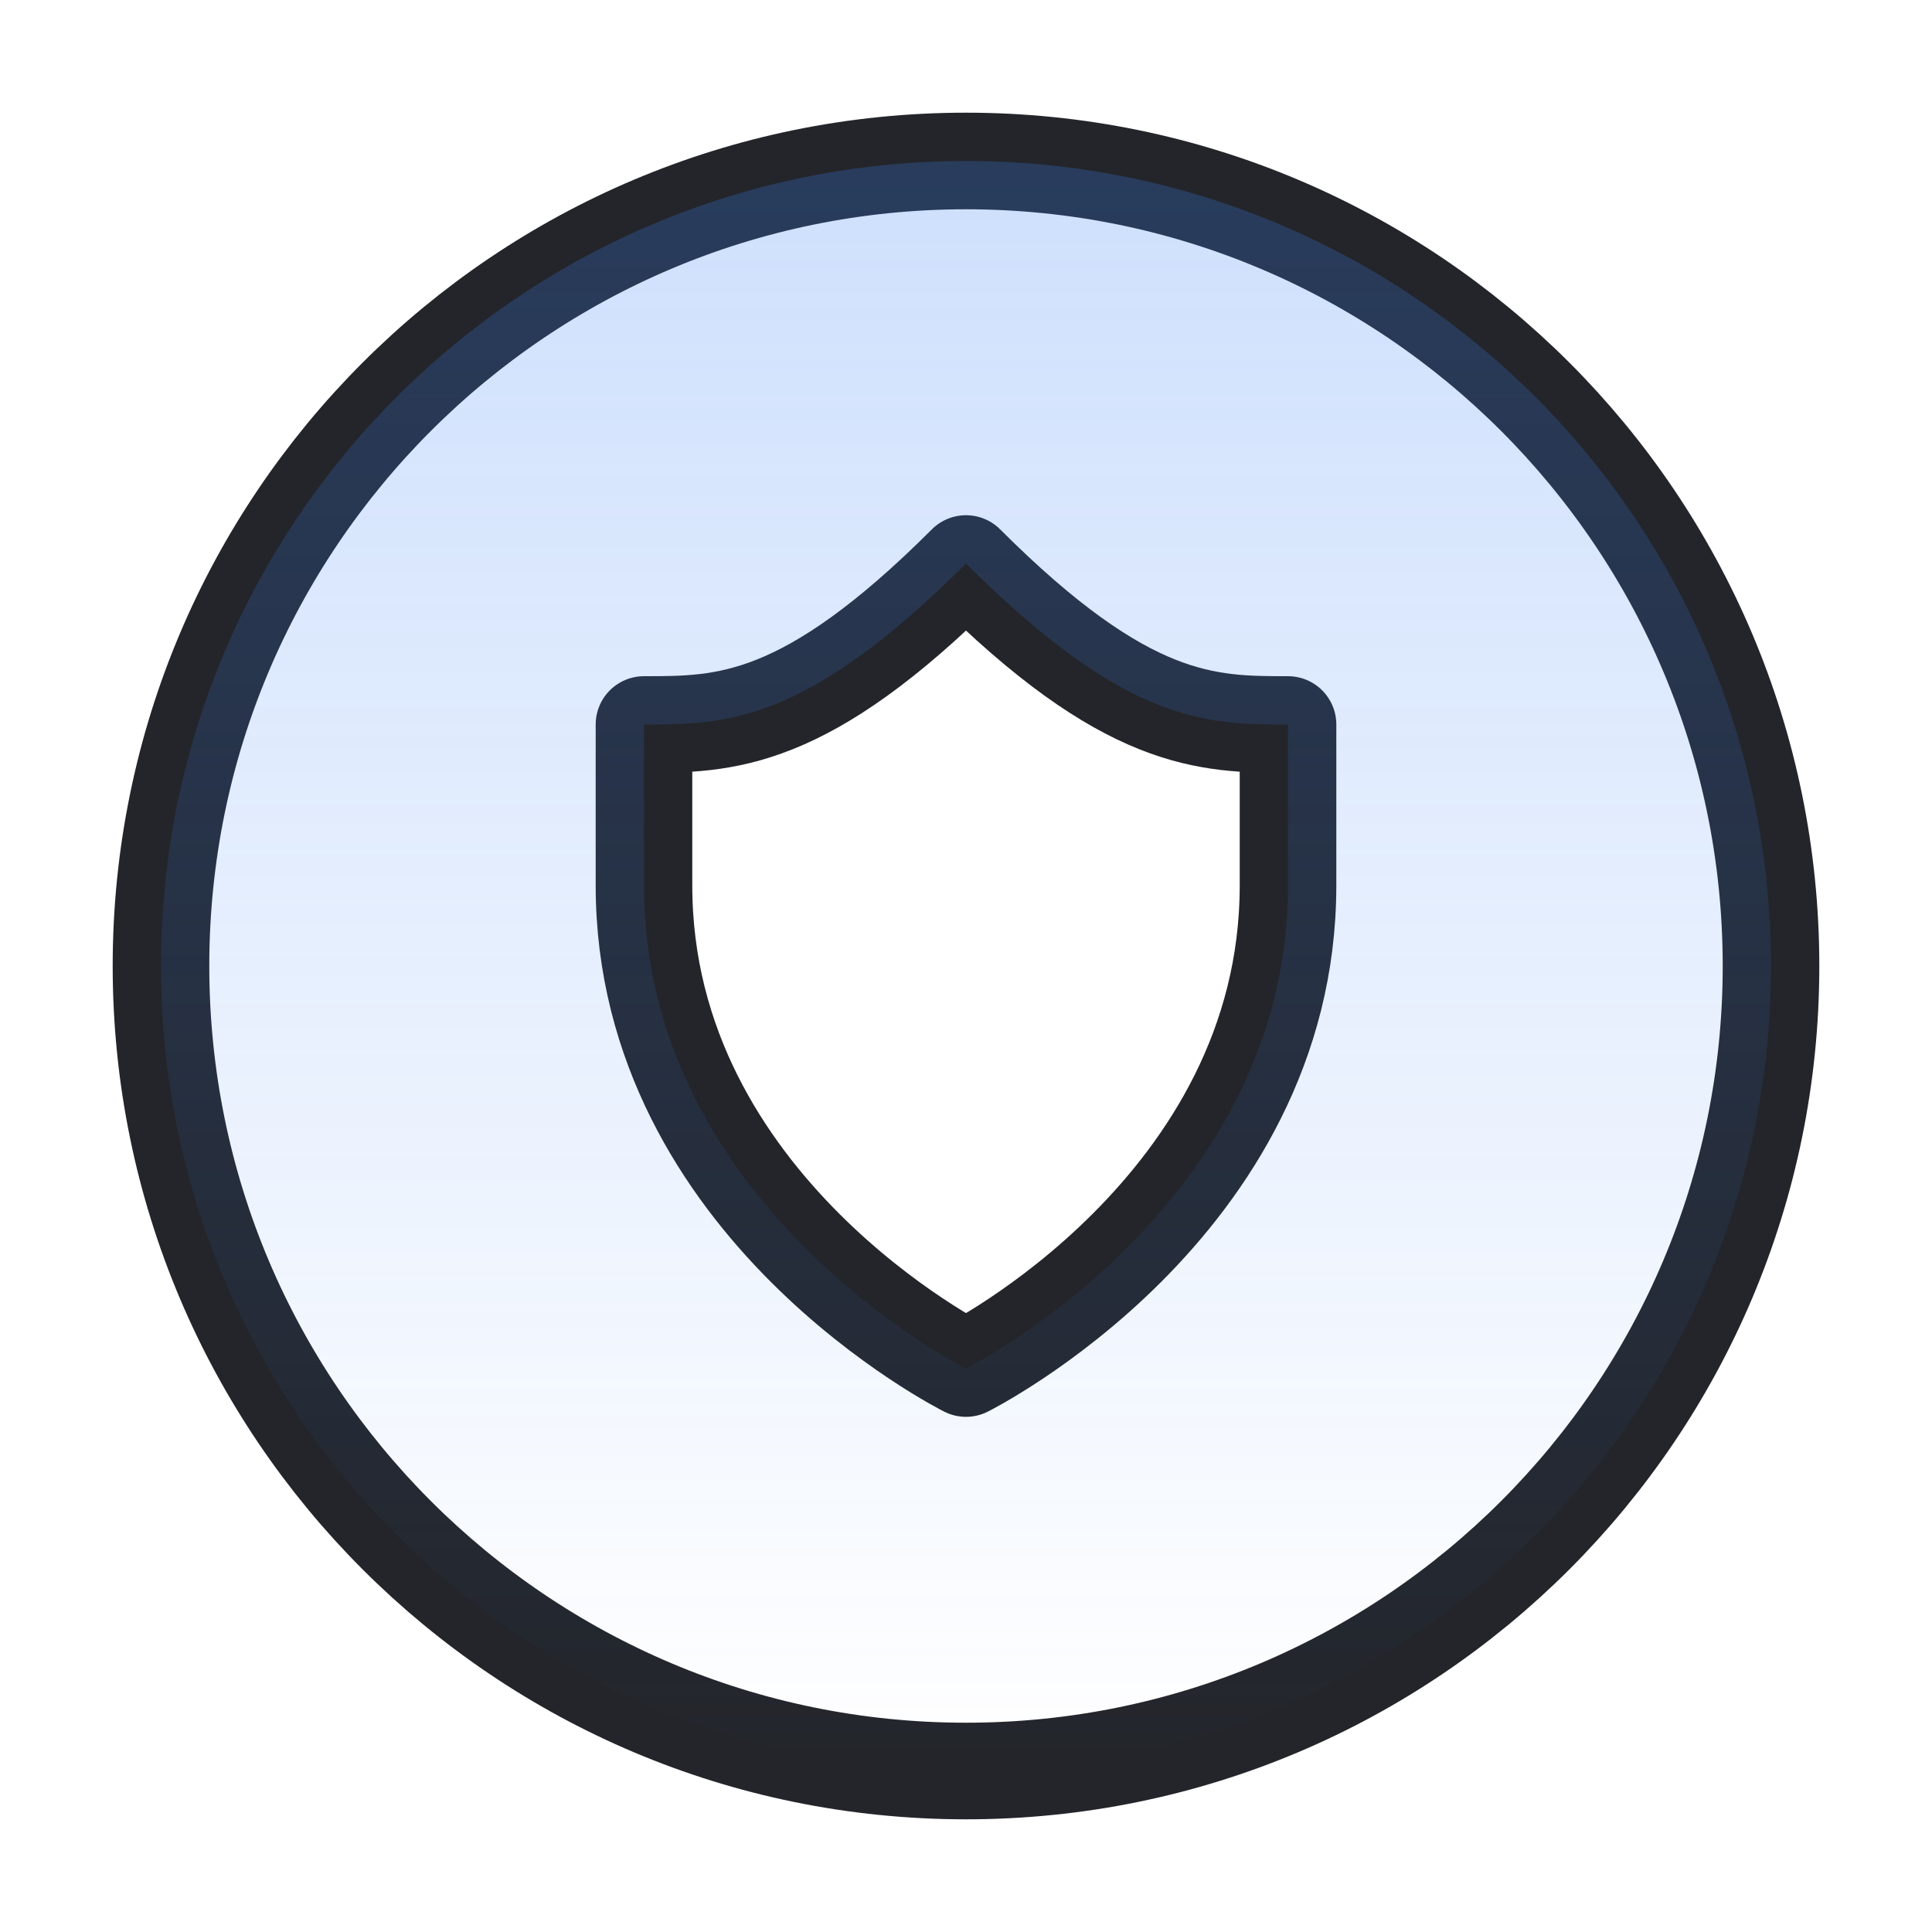
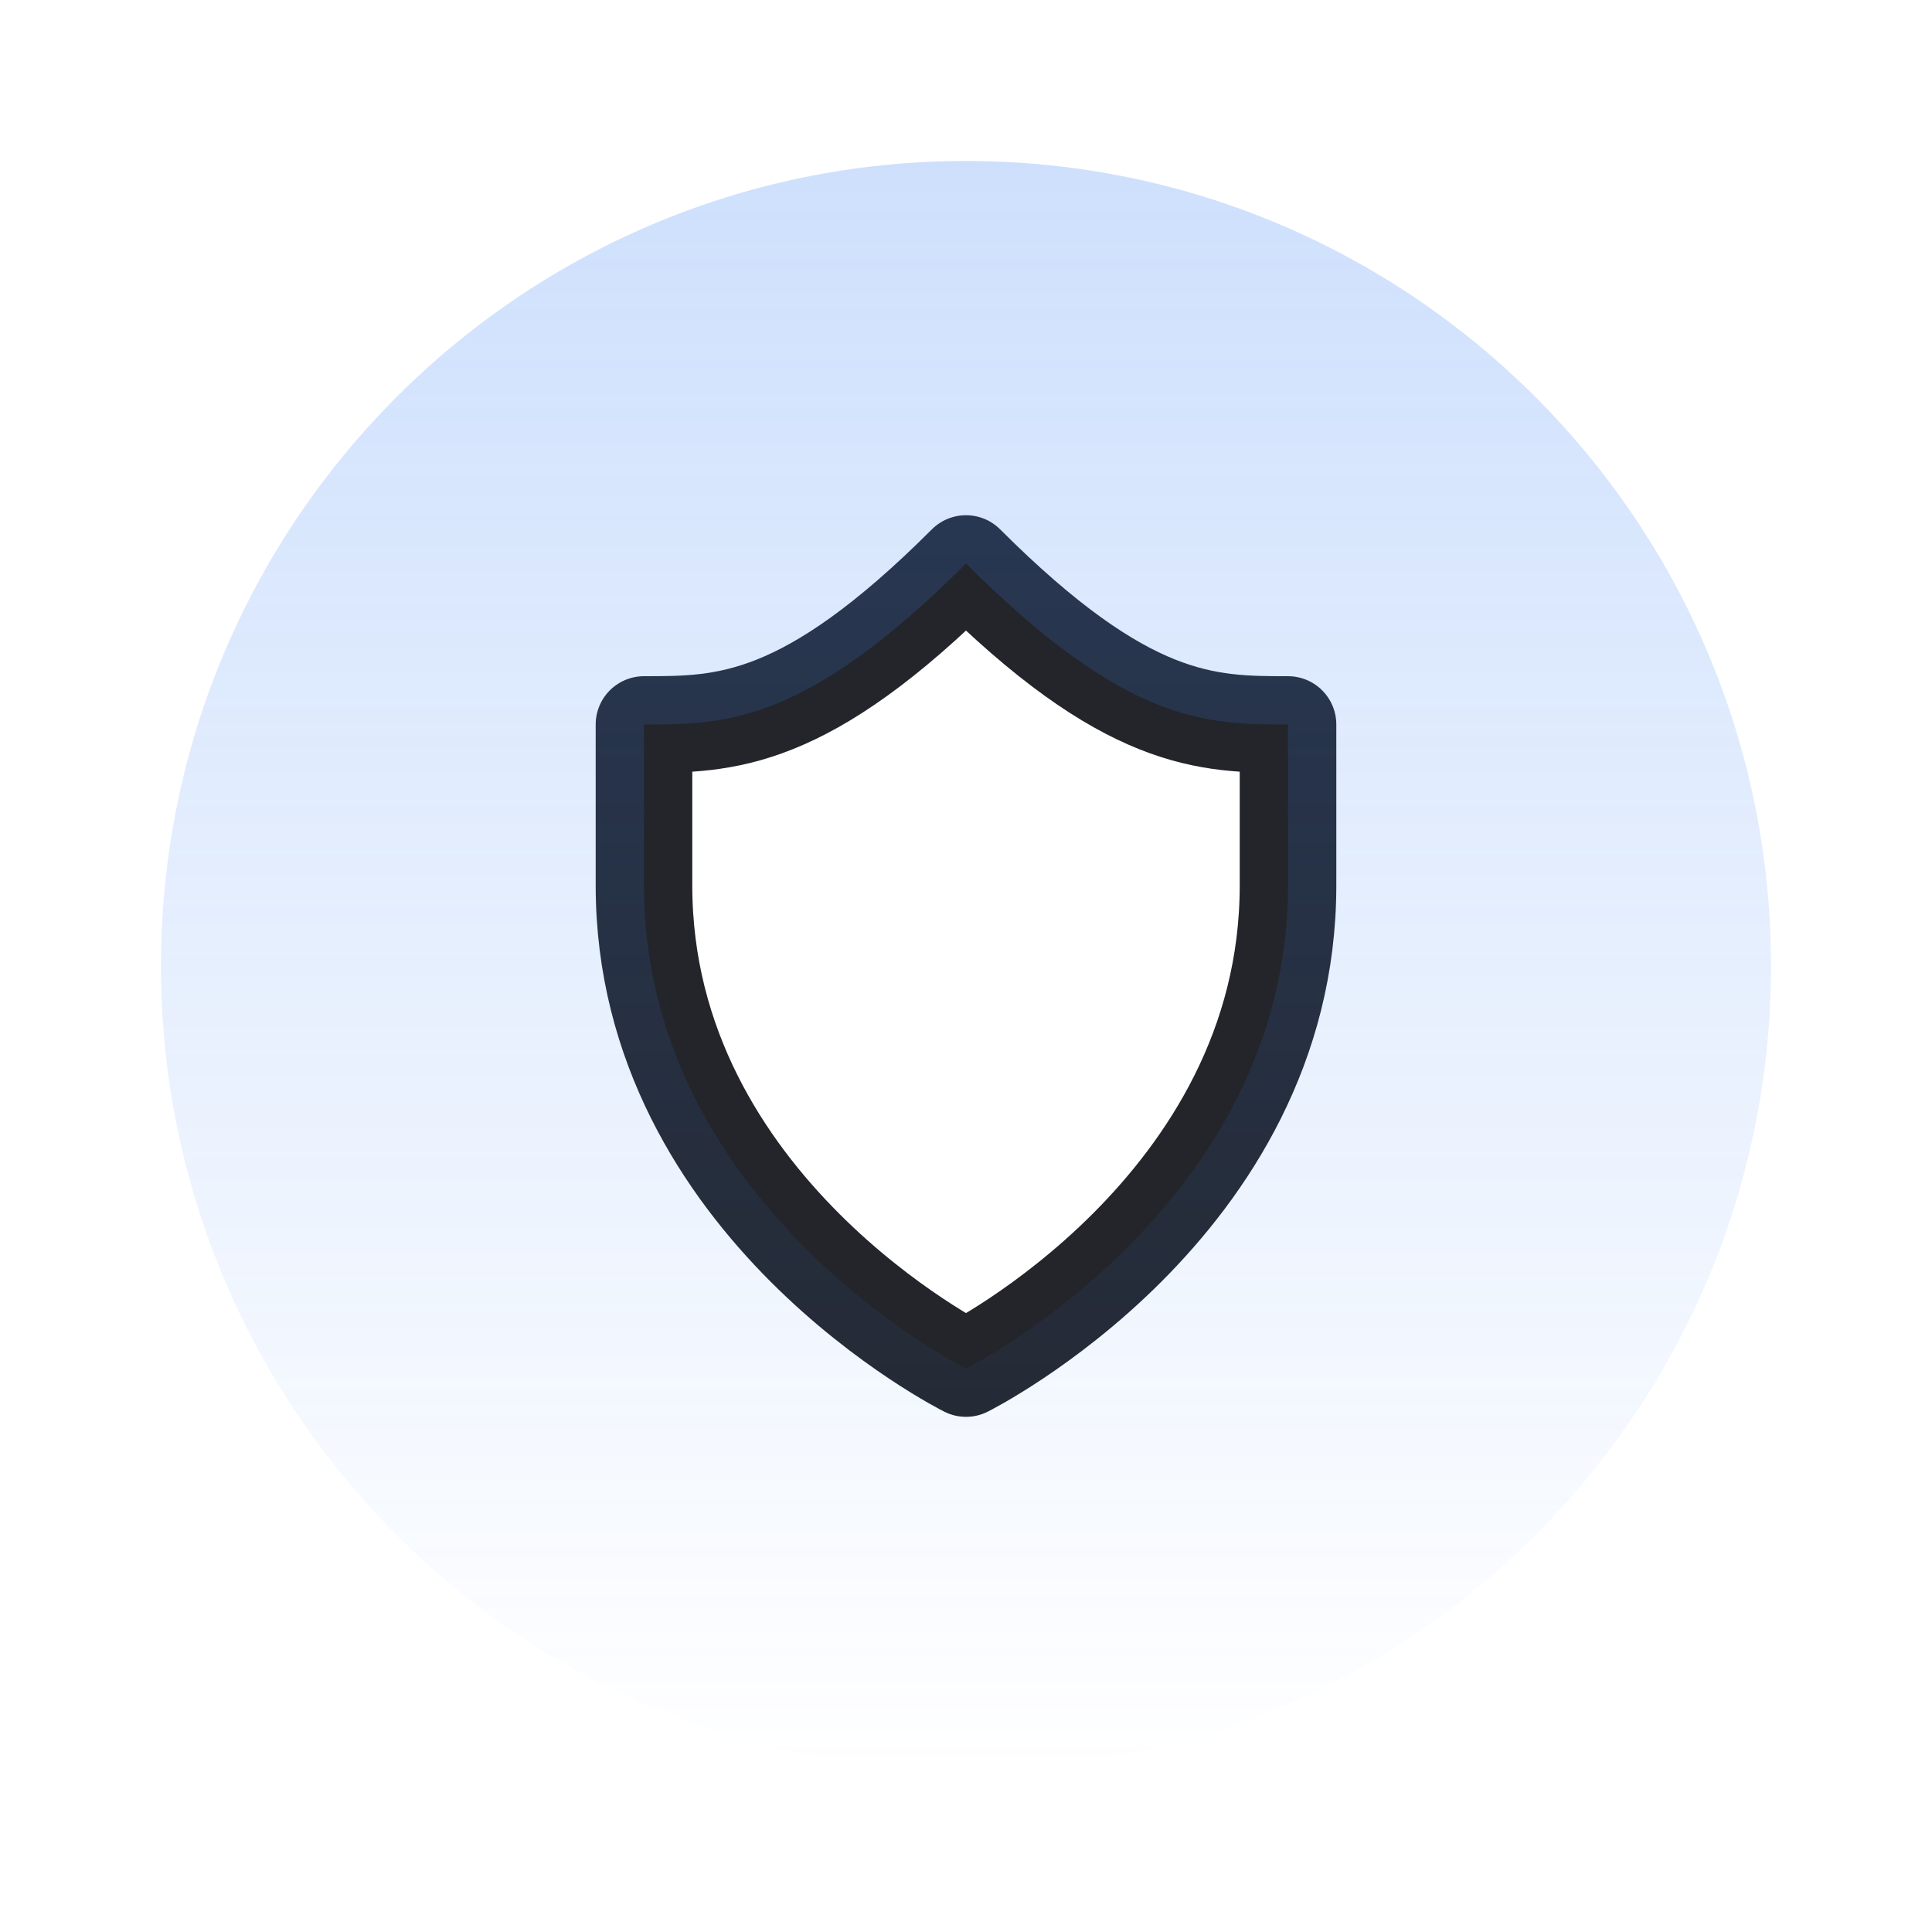
<svg xmlns="http://www.w3.org/2000/svg" width="40" height="40" viewBox="0 0 40 40" fill="none">
-   <path d="M26.667 18.334C26.667 25 20 28.334 20 28.334C20 28.334 13.333 25 13.333 18.334V15C15 15 16.667 15 20 11.667C23.333 15 25 15 26.667 15V18.334Z" stroke="#23252A" stroke-width="2" stroke-linecap="round" stroke-linejoin="round" />
-   <path d="M36.667 20C36.667 29.205 29.205 36.667 20 36.667C10.795 36.667 3.333 29.205 3.333 20C3.333 10.795 10.795 3.333 20 3.333C29.205 3.333 36.667 10.795 36.667 20Z" stroke="#23252A" stroke-width="2" stroke-linecap="round" stroke-linejoin="round" />
+   <path d="M26.667 18.334C26.667 25 20 28.334 20 28.334C20 28.334 13.333 25 13.333 18.334V15C15 15 16.667 15 20 11.667C23.333 15 25 15 26.667 15Z" stroke="#23252A" stroke-width="2" stroke-linecap="round" stroke-linejoin="round" />
  <path opacity="0.25" fill-rule="evenodd" clip-rule="evenodd" d="M20 36.667C29.205 36.667 36.667 29.205 36.667 20C36.667 10.795 29.205 3.333 20 3.333C10.795 3.333 3.333 10.795 3.333 20C3.333 29.205 10.795 36.667 20 36.667ZM26.667 18.334C26.667 25 20 28.334 20 28.334C20 28.334 13.333 25 13.333 18.334V15C15 15 16.667 15 20 11.667C23.333 15 25 15 26.667 15V18.334Z" fill="url(#paint0_linear_423_1875)" />
  <defs>
    <linearGradient id="paint0_linear_423_1875" x1="20" y1="3.333" x2="20" y2="36.667" gradientUnits="userSpaceOnUse">
      <stop stop-color="#3B82F6" />
      <stop offset="1" stop-color="#3B82F6" stop-opacity="0" />
    </linearGradient>
  </defs>
</svg>